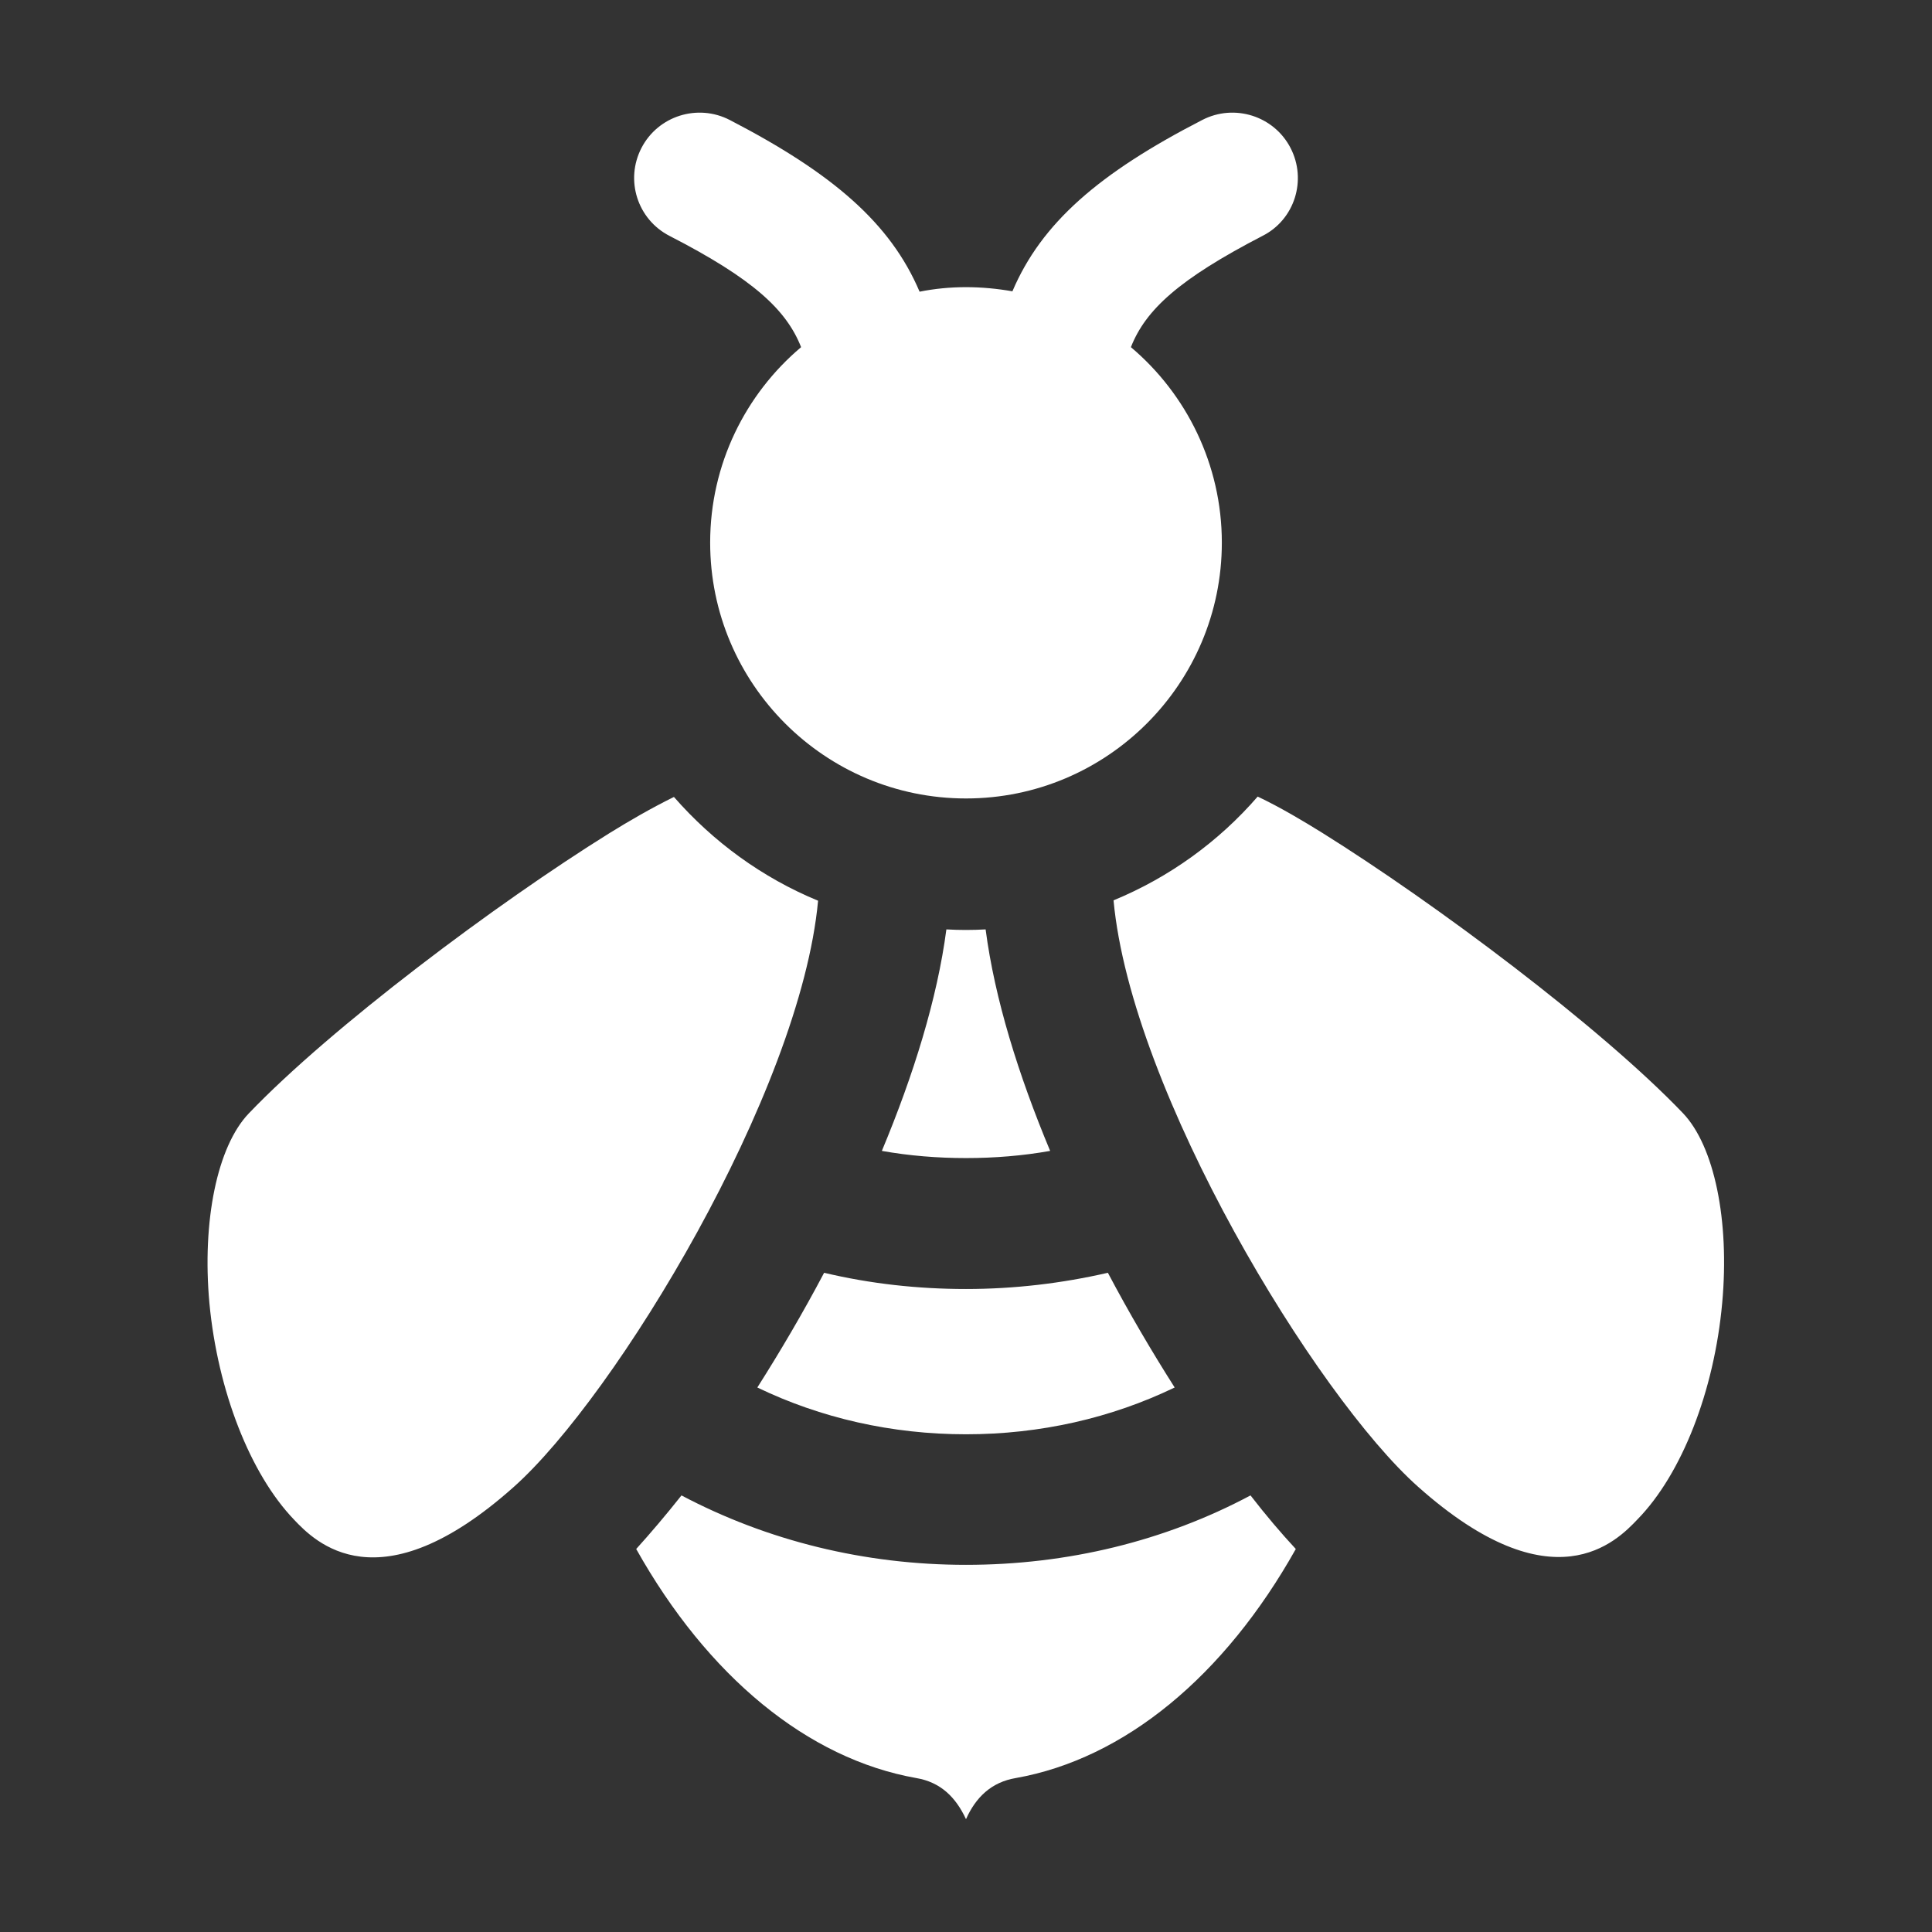
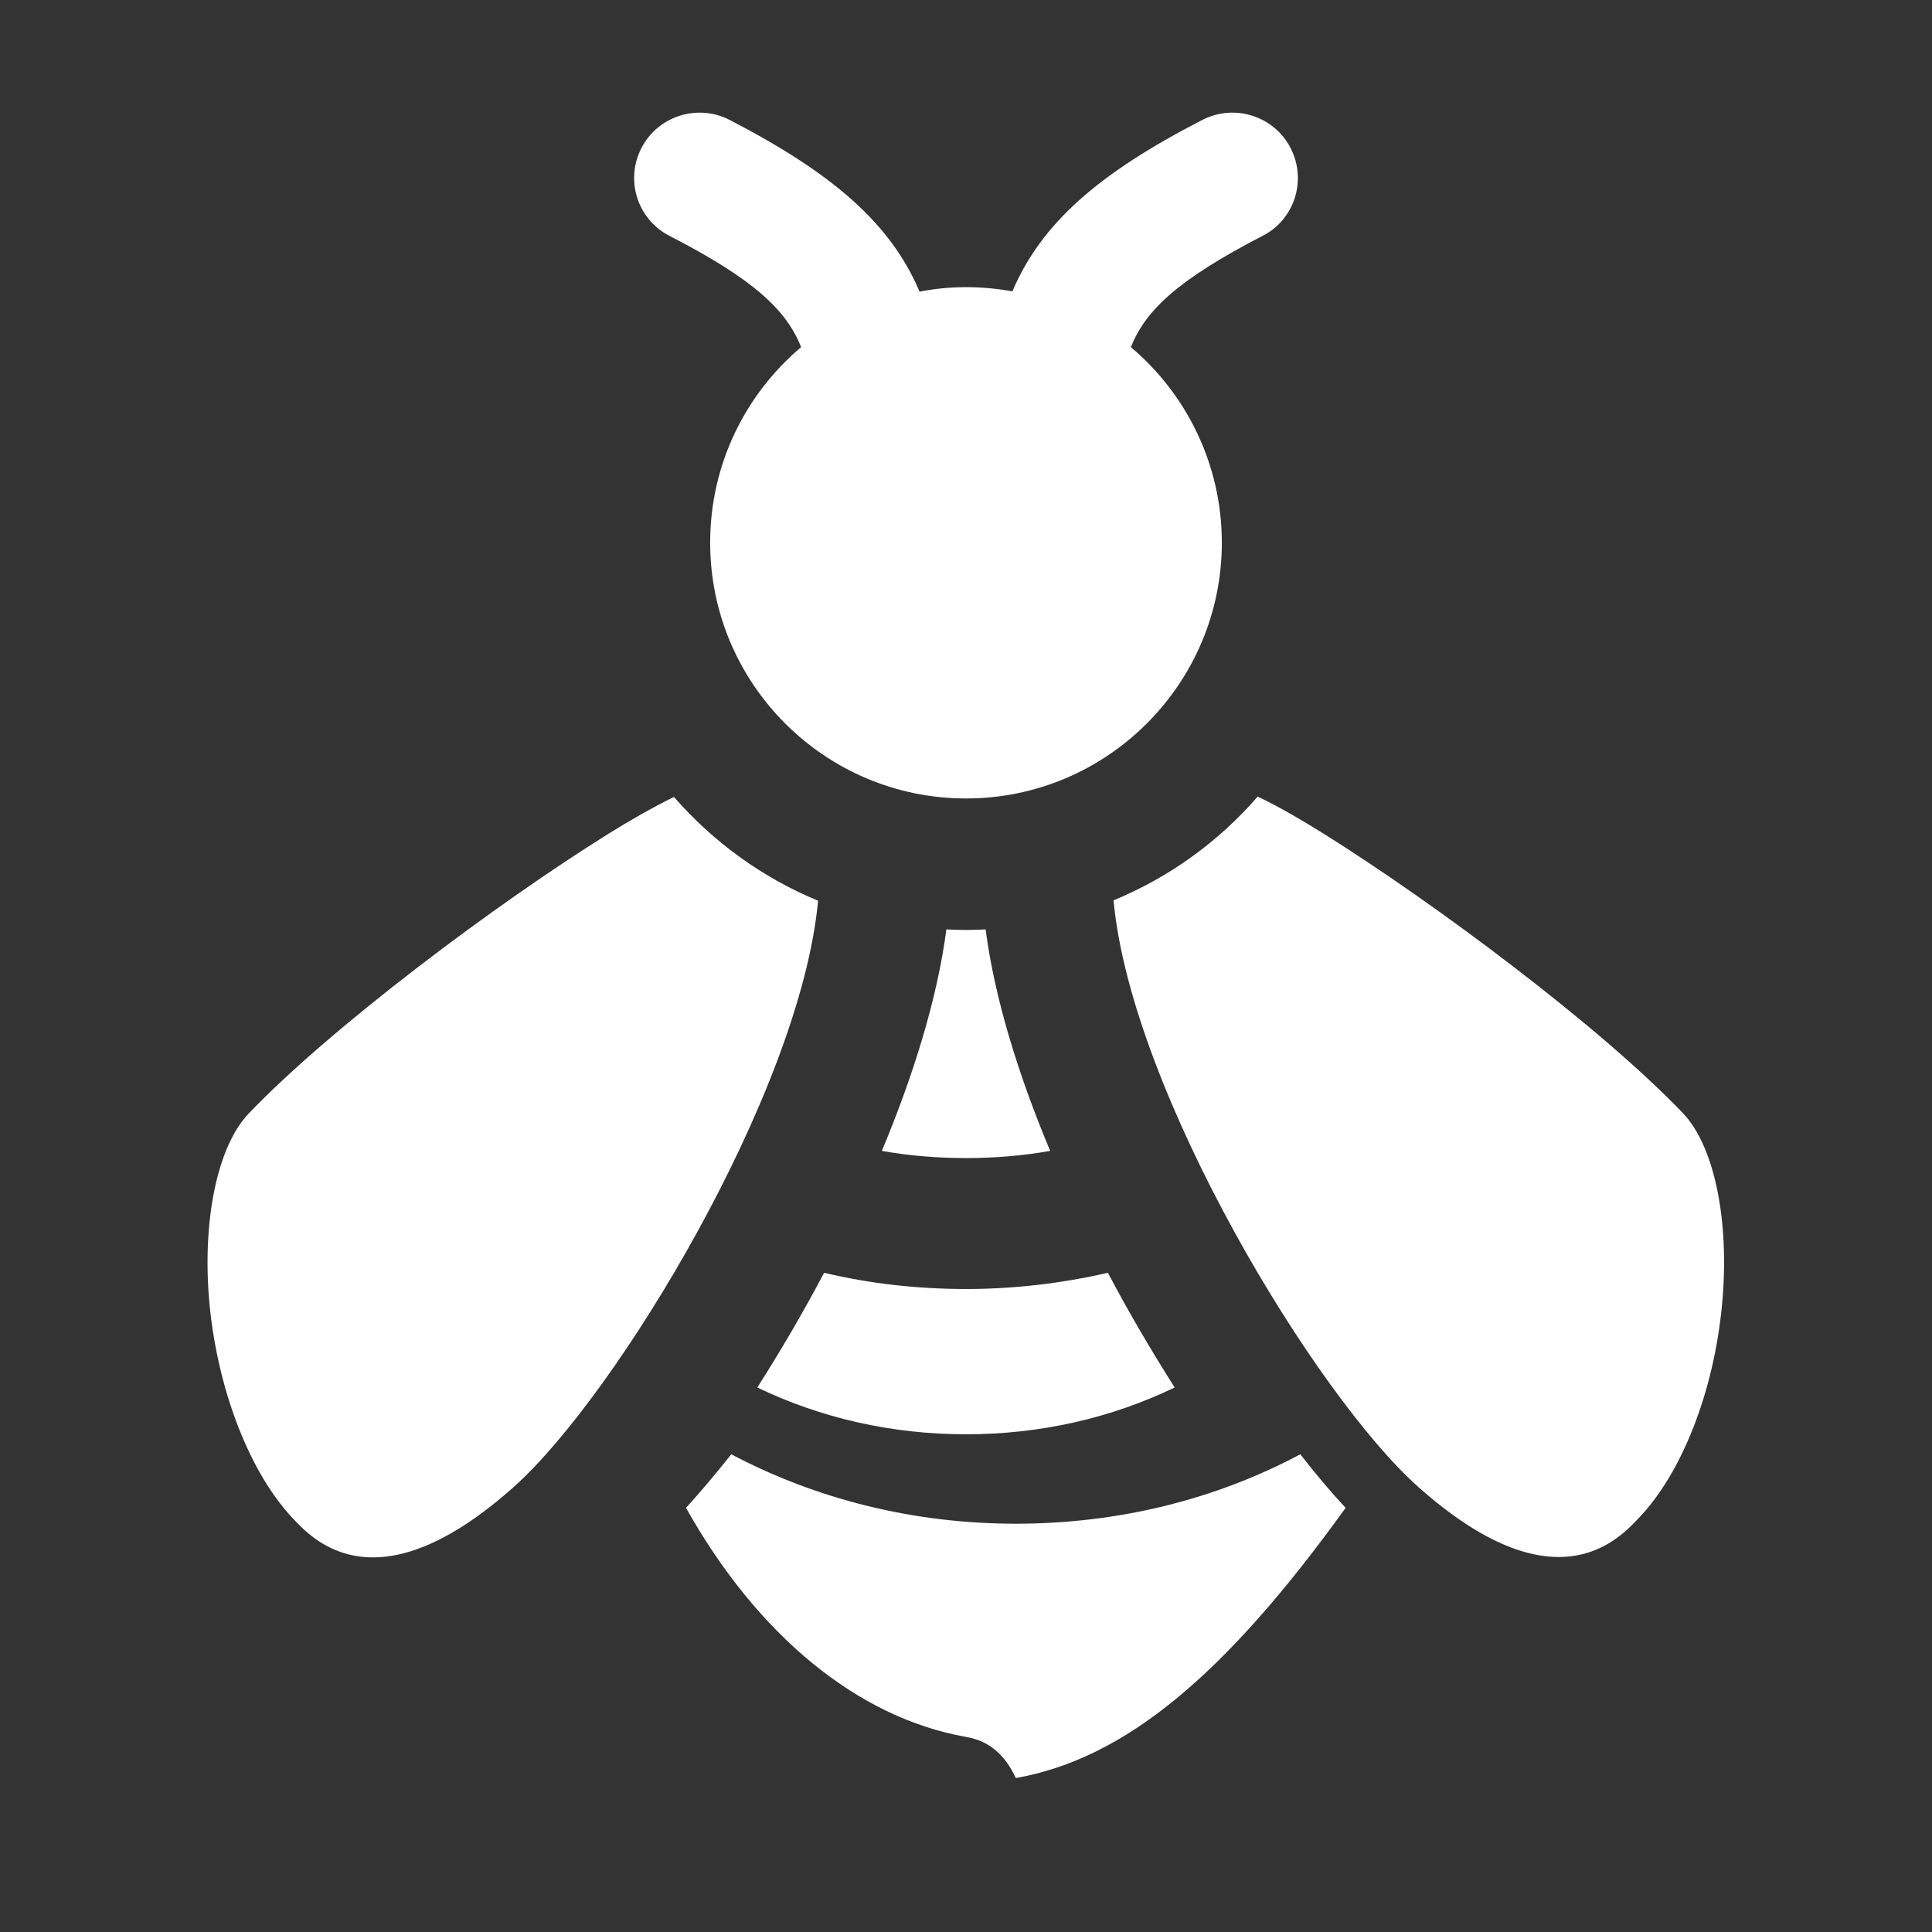
<svg xmlns="http://www.w3.org/2000/svg" version="1.1" id="Layer_1" x="0px" y="0px" viewBox="0 0 512 512" enable-background="new 0 0 512 512" xml:space="preserve">
  <rect x="0" y="0" width="512" height="512" fill="#333333" stroke="none" />
-   <path fill-rule="evenodd" clip-rule="evenodd" fill="#FFFFFF" d="M256,76.1c4.2,0,8.3,0.4,12.3,1.1c7.7-18.1,22.9-31.3,50.3-45.4  c8.5-4.4,19-1.1,23.4,7.4c4.4,8.5,1.1,19-7.4,23.3c-22.2,11.5-31,19.6-34.9,29.5c14.7,12.4,24.1,31.1,24.1,51.8  c0,37.4-30.4,67.8-67.8,67.8c-37.4,0-67.8-30.4-67.8-67.8c0-20.8,9.4-39.4,24.1-51.8c-3.9-9.9-12.7-18.1-34.9-29.5  c-8.5-4.4-11.8-14.8-7.4-23.3c4.4-8.5,14.9-11.8,23.4-7.4C220.8,46,236,59.2,243.7,77.3C247.7,76.5,251.8,76.1,256,76.1L256,76.1z   M456.4,345.3c2-21.9-2.1-41.6-10.4-50.3c-21.8-22.8-65.8-55.7-95.6-74.3c-5-3.1-11-6.7-17.1-9.6c-10.3,11.9-23.4,21.4-38.2,27.5  c4.7,50.9,53.7,131.4,80.7,155.4c35.8,31.9,52.7,14.4,58.2,8.6C445.7,390.6,454.3,368.6,456.4,345.3L456.4,345.3z M269.2,471.2  c-6.5,1.1-10.6,5.1-13.2,10.9c-2.7-5.8-6.7-9.8-13.2-10.9c-28.8-5.1-55.3-27-74.2-60.7c3.8-4.2,7.8-8.9,12-14.2  c22.7,12,48.5,18.4,75.4,18.4c26.9,0,52.7-6.3,75.4-18.4c4.1,5.3,8.1,10,12,14.2C324.5,444.2,298,466.1,269.2,471.2L269.2,471.2z   M77.9,402.7c5.5,5.8,22.4,23.3,58.2-8.6c27-24,76-104.6,80.7-155.4c-14.8-6.1-27.8-15.6-38.2-27.5c-6.1,3-12.1,6.5-17.1,9.6  c-29.9,18.6-73.8,51.5-95.6,74.3c-8.3,8.7-12.4,28.4-10.4,50.3C57.7,368.6,66.3,390.6,77.9,402.7L77.9,402.7z M256,306.9  c-7.5,0-15-0.6-22.3-1.9c8.4-20.1,14.7-40.4,17.1-58.7c3.4,0.2,6.9,0.2,10.4,0c2.4,18.4,8.7,38.6,17.1,58.7  C271,306.3,263.5,306.9,256,306.9z M218.4,337.3c12.2,2.9,24.8,4.3,37.6,4.3c12.8,0,25.4-1.5,37.6-4.3c5.6,10.6,11.6,20.8,17.7,30.4  c-16.8,8.1-35.6,12.4-55.3,12.4c-19.7,0-38.5-4.3-55.3-12.4C206.8,358.1,212.8,347.9,218.4,337.3L218.4,337.3z" />
+   <path fill-rule="evenodd" clip-rule="evenodd" fill="#FFFFFF" d="M256,76.1c4.2,0,8.3,0.4,12.3,1.1c7.7-18.1,22.9-31.3,50.3-45.4  c8.5-4.4,19-1.1,23.4,7.4c4.4,8.5,1.1,19-7.4,23.3c-22.2,11.5-31,19.6-34.9,29.5c14.7,12.4,24.1,31.1,24.1,51.8  c0,37.4-30.4,67.8-67.8,67.8c-37.4,0-67.8-30.4-67.8-67.8c0-20.8,9.4-39.4,24.1-51.8c-3.9-9.9-12.7-18.1-34.9-29.5  c-8.5-4.4-11.8-14.8-7.4-23.3c4.4-8.5,14.9-11.8,23.4-7.4C220.8,46,236,59.2,243.7,77.3C247.7,76.5,251.8,76.1,256,76.1L256,76.1z   M456.4,345.3c2-21.9-2.1-41.6-10.4-50.3c-21.8-22.8-65.8-55.7-95.6-74.3c-5-3.1-11-6.7-17.1-9.6c-10.3,11.9-23.4,21.4-38.2,27.5  c4.7,50.9,53.7,131.4,80.7,155.4c35.8,31.9,52.7,14.4,58.2,8.6C445.7,390.6,454.3,368.6,456.4,345.3L456.4,345.3z M269.2,471.2  c-2.7-5.8-6.7-9.8-13.2-10.9c-28.8-5.1-55.3-27-74.2-60.7c3.8-4.2,7.8-8.9,12-14.2  c22.7,12,48.5,18.4,75.4,18.4c26.9,0,52.7-6.3,75.4-18.4c4.1,5.3,8.1,10,12,14.2C324.5,444.2,298,466.1,269.2,471.2L269.2,471.2z   M77.9,402.7c5.5,5.8,22.4,23.3,58.2-8.6c27-24,76-104.6,80.7-155.4c-14.8-6.1-27.8-15.6-38.2-27.5c-6.1,3-12.1,6.5-17.1,9.6  c-29.9,18.6-73.8,51.5-95.6,74.3c-8.3,8.7-12.4,28.4-10.4,50.3C57.7,368.6,66.3,390.6,77.9,402.7L77.9,402.7z M256,306.9  c-7.5,0-15-0.6-22.3-1.9c8.4-20.1,14.7-40.4,17.1-58.7c3.4,0.2,6.9,0.2,10.4,0c2.4,18.4,8.7,38.6,17.1,58.7  C271,306.3,263.5,306.9,256,306.9z M218.4,337.3c12.2,2.9,24.8,4.3,37.6,4.3c12.8,0,25.4-1.5,37.6-4.3c5.6,10.6,11.6,20.8,17.7,30.4  c-16.8,8.1-35.6,12.4-55.3,12.4c-19.7,0-38.5-4.3-55.3-12.4C206.8,358.1,212.8,347.9,218.4,337.3L218.4,337.3z" />
</svg>